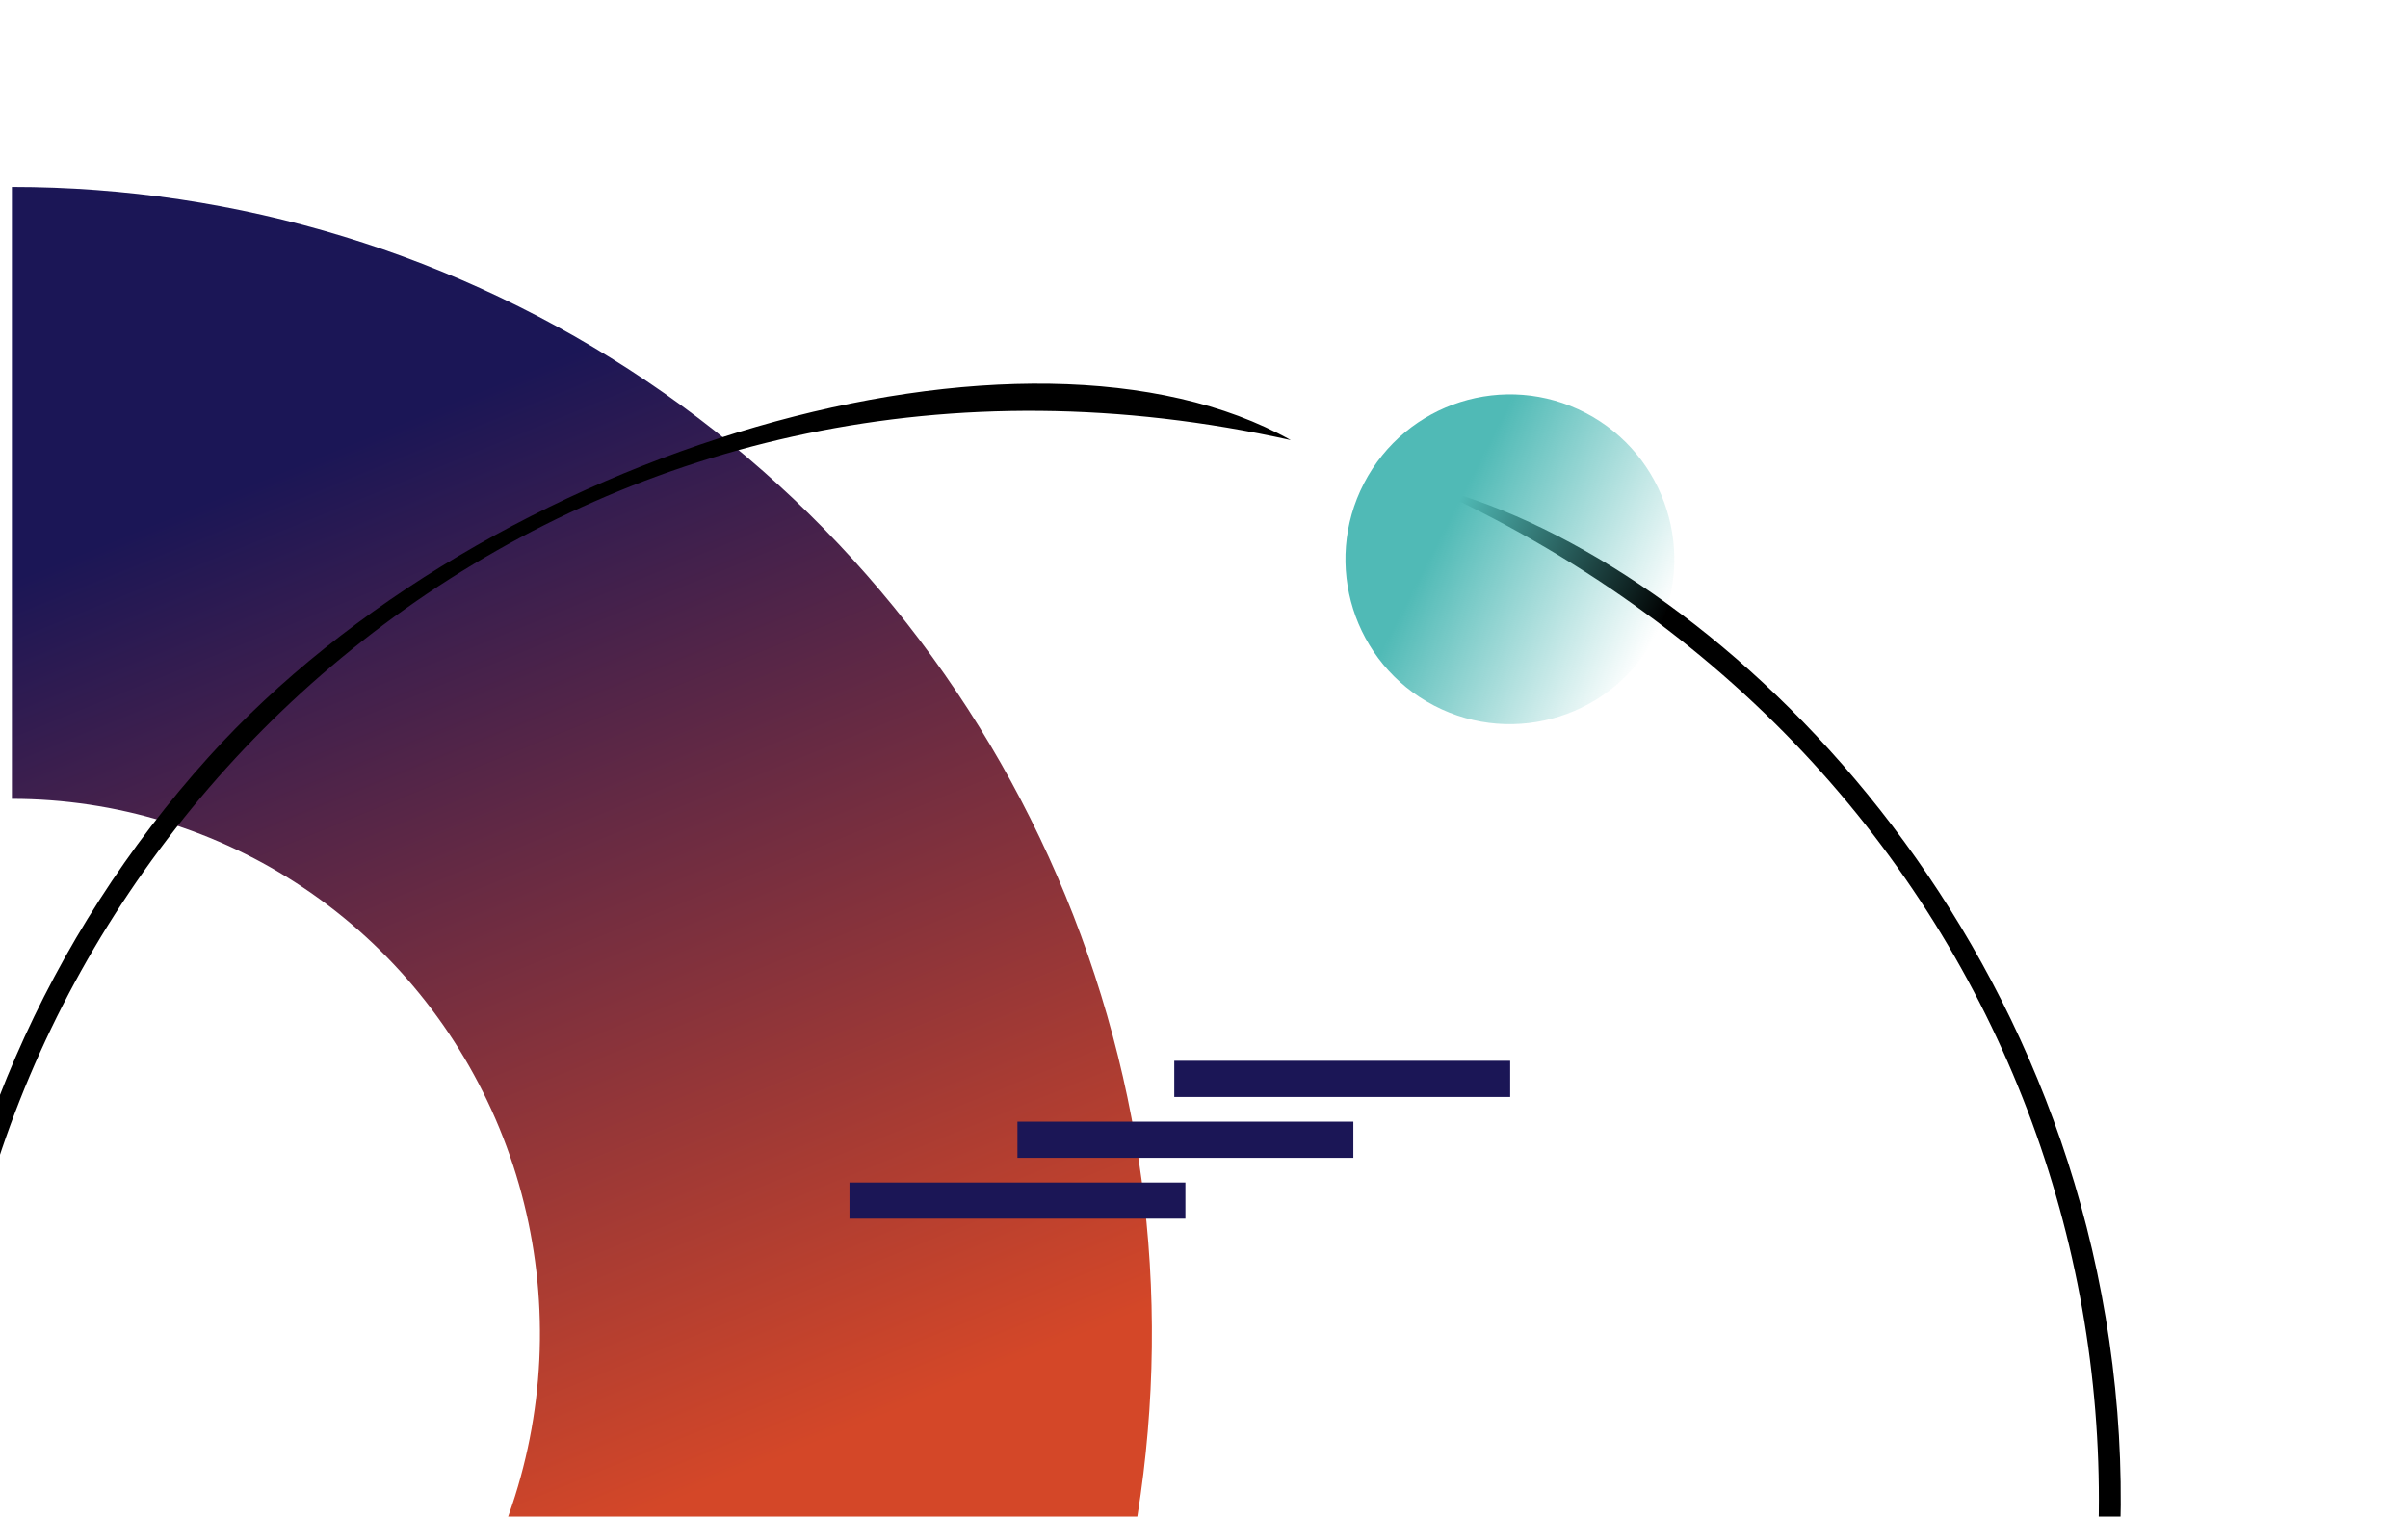
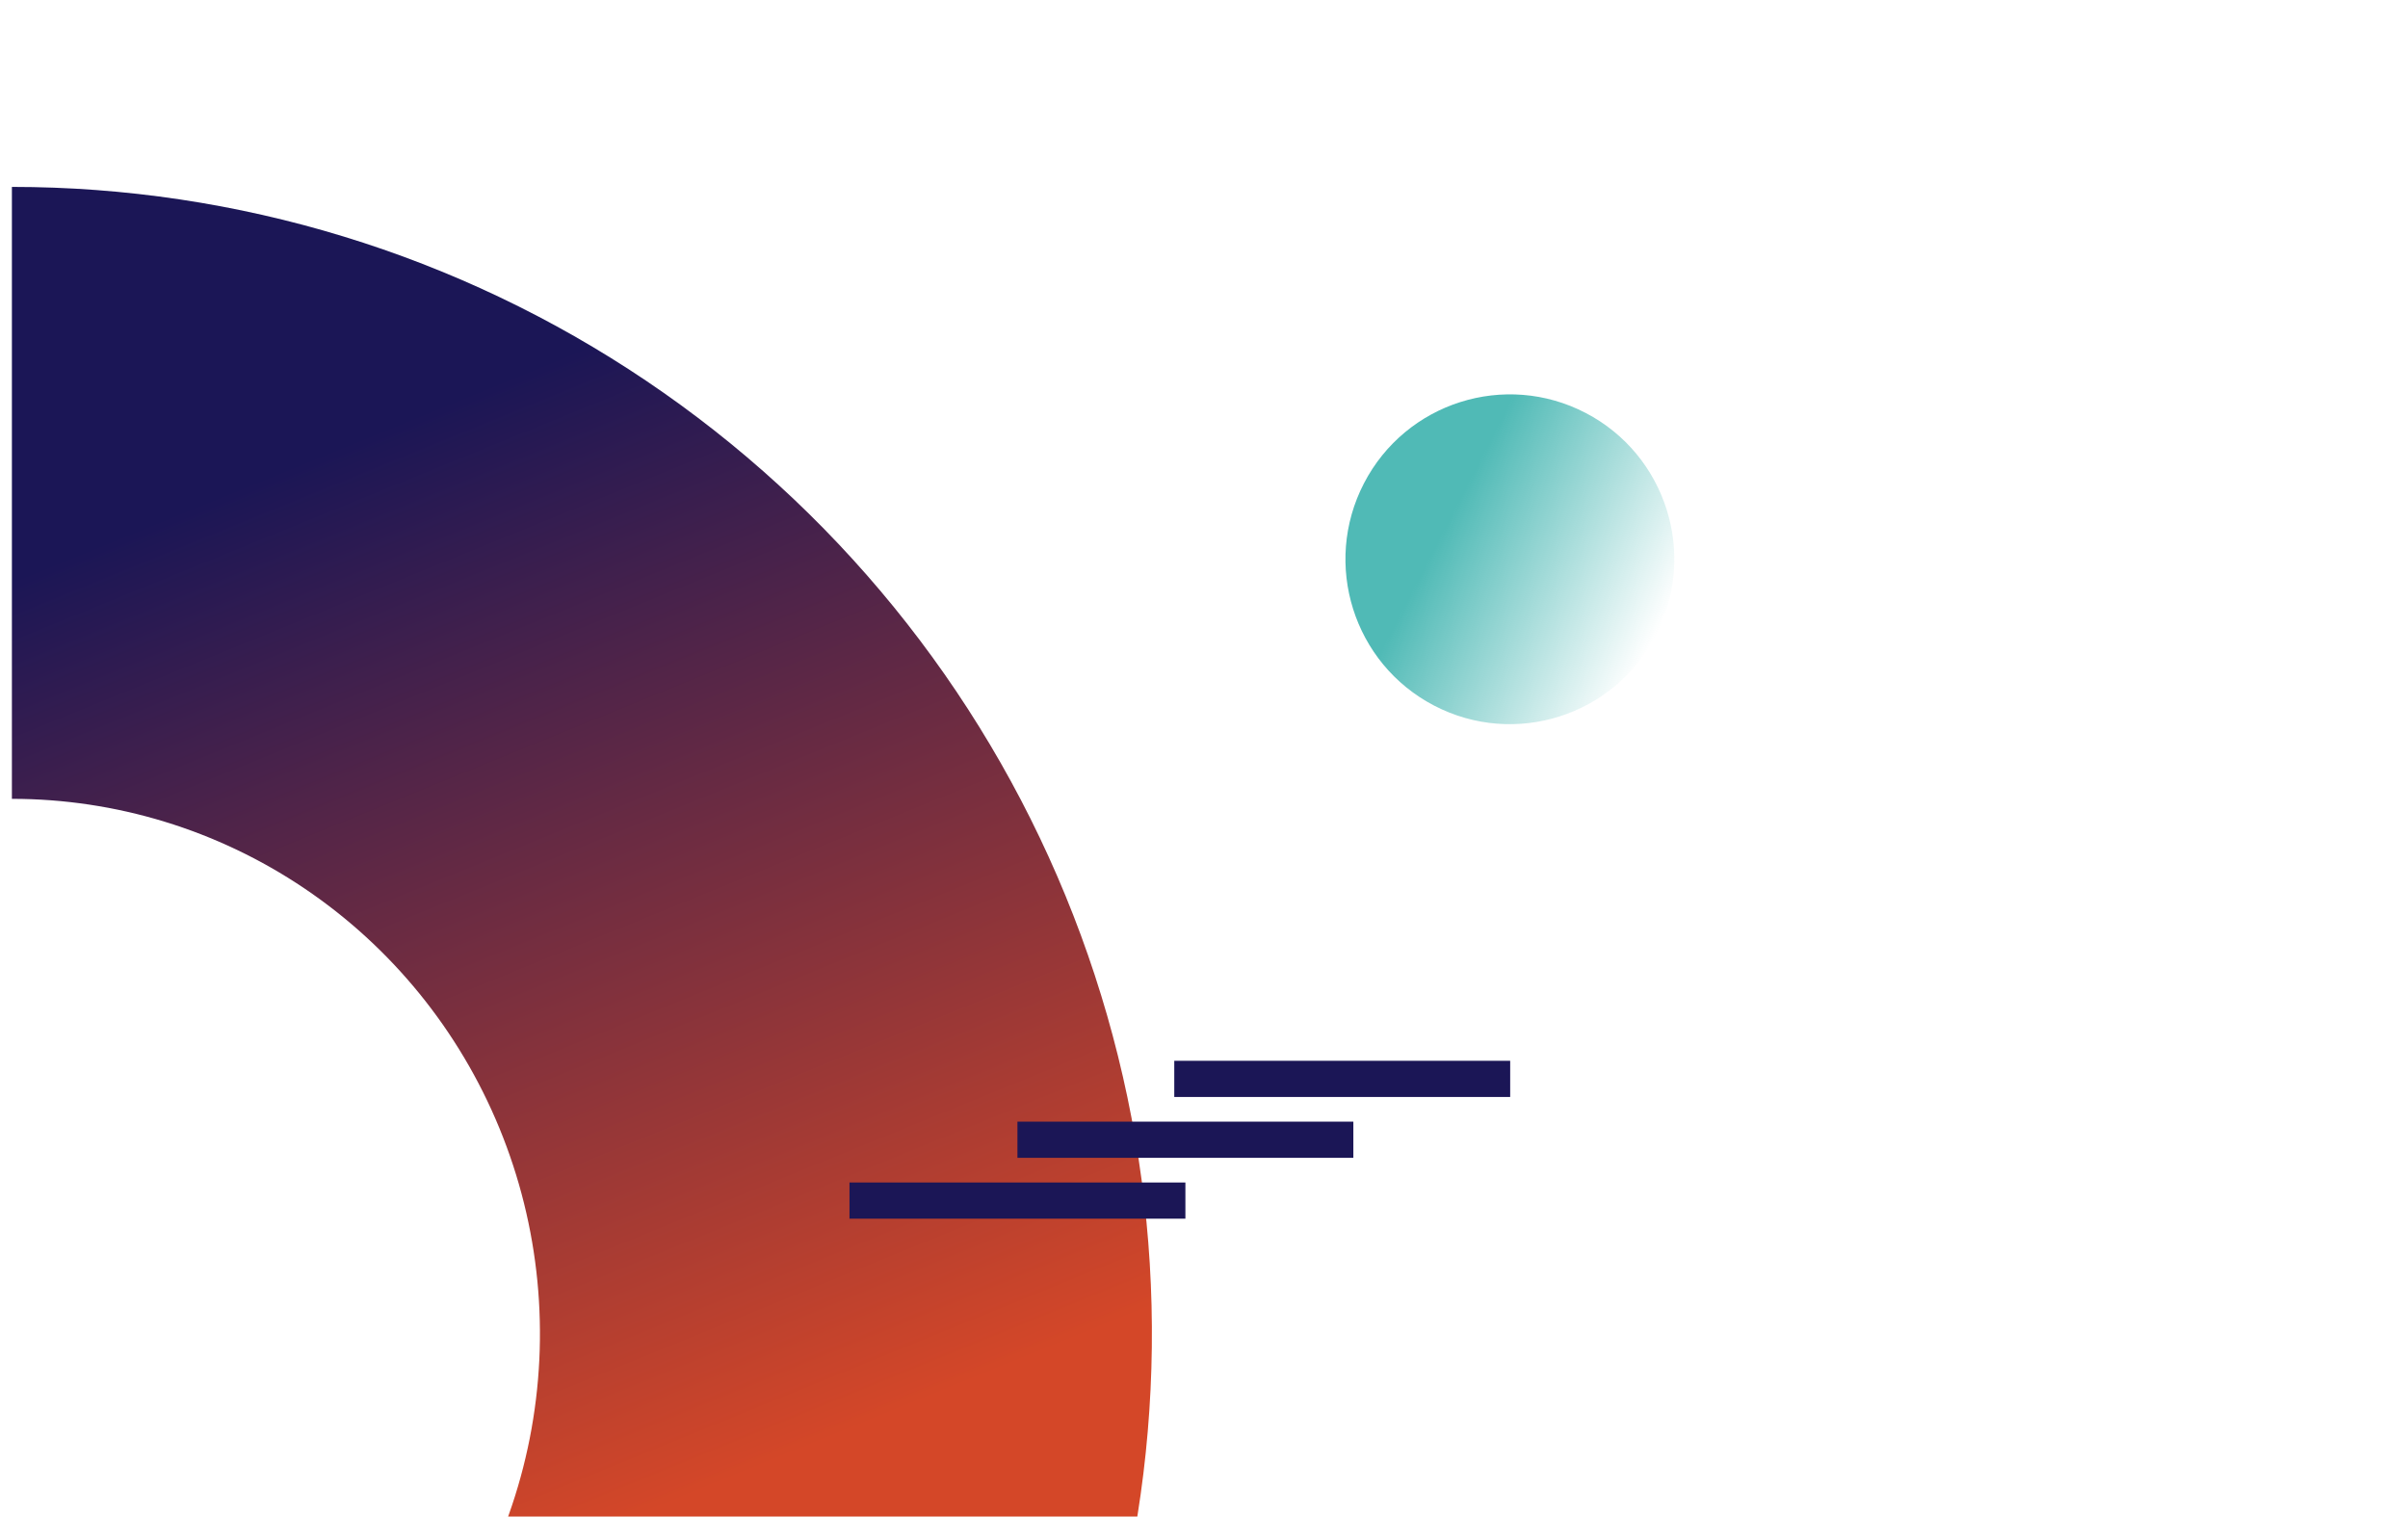
<svg xmlns="http://www.w3.org/2000/svg" width="832" height="524" viewBox="0 0 832 524" fill="none">
  <g clip-path="url(#clip0_887_17)">
    <path d="M-284.057 460.825C-284.057 518.285 -267.156 574.455 -235.492 622.232C-203.827 670.009 -158.821 707.246 -106.165 729.235C-53.509 751.225 4.432 756.978 60.331 745.768C116.23 734.558 167.577 706.888 207.878 666.257C248.18 625.627 275.625 573.86 286.744 517.503C297.863 461.147 292.156 402.732 270.346 349.645C248.535 296.559 211.599 251.185 164.21 219.261C116.821 187.338 61.107 170.299 4.112 170.299" stroke="url(#paint0_linear_887_17)" stroke-width="211.439" />
-     <path d="M492.677 167.752C701.553 262.485 769.895 483.858 696.922 661.803C627.576 830.908 437.373 937.337 240.99 875.611C67.203 820.987 -47.63 644.301 -12.783 449.105C20.771 261.145 208.444 99.307 445.984 152.059C355.135 101.126 168.812 154.316 72.132 261.515C-39.884 385.699 -62.326 574.436 35.97 728.143C128.599 872.989 313.677 936.362 478.343 879.112C639.416 823.109 745.251 659.232 731.572 487.991C717.354 309.923 583.779 189.47 492.677 167.752Z" fill="black" />
    <rect x="405.729" y="366.53" width="116.062" height="12.501" fill="#1B1656" />
    <rect x="351.541" y="387.556" width="116.062" height="12.501" fill="#1B1656" />
    <rect x="293.51" y="408.581" width="116.062" height="12.501" fill="#1B1656" />
    <ellipse cx="56.932" cy="56.834" rx="56.932" ry="56.834" transform="matrix(0.46 -0.888 0.887 0.462 445.088 217.539)" fill="url(#paint1_linear_887_17)" />
  </g>
  <defs>
    <linearGradient id="paint0_linear_887_17" x1="4.112" y1="130.007" x2="172.623" y2="543.636" gradientUnits="userSpaceOnUse">
      <stop offset="0.146" stop-color="#1B1656" />
      <stop offset="1" stop-color="#D44728" />
    </linearGradient>
    <linearGradient id="paint1_linear_887_17" x1="56.932" y1="0" x2="56.932" y2="113.668" gradientUnits="userSpaceOnUse">
      <stop offset="0.281" stop-color="#50BAB6" />
      <stop offset="1" stop-color="#50BAB6" stop-opacity="0" />
    </linearGradient>
    <clipPath id="clip0_887_17">
      <rect width="831.965" height="524" fill="white" transform="matrix(1 8.74228e-08 8.74228e-08 -1 0 524)" />
    </clipPath>
  </defs>
</svg>